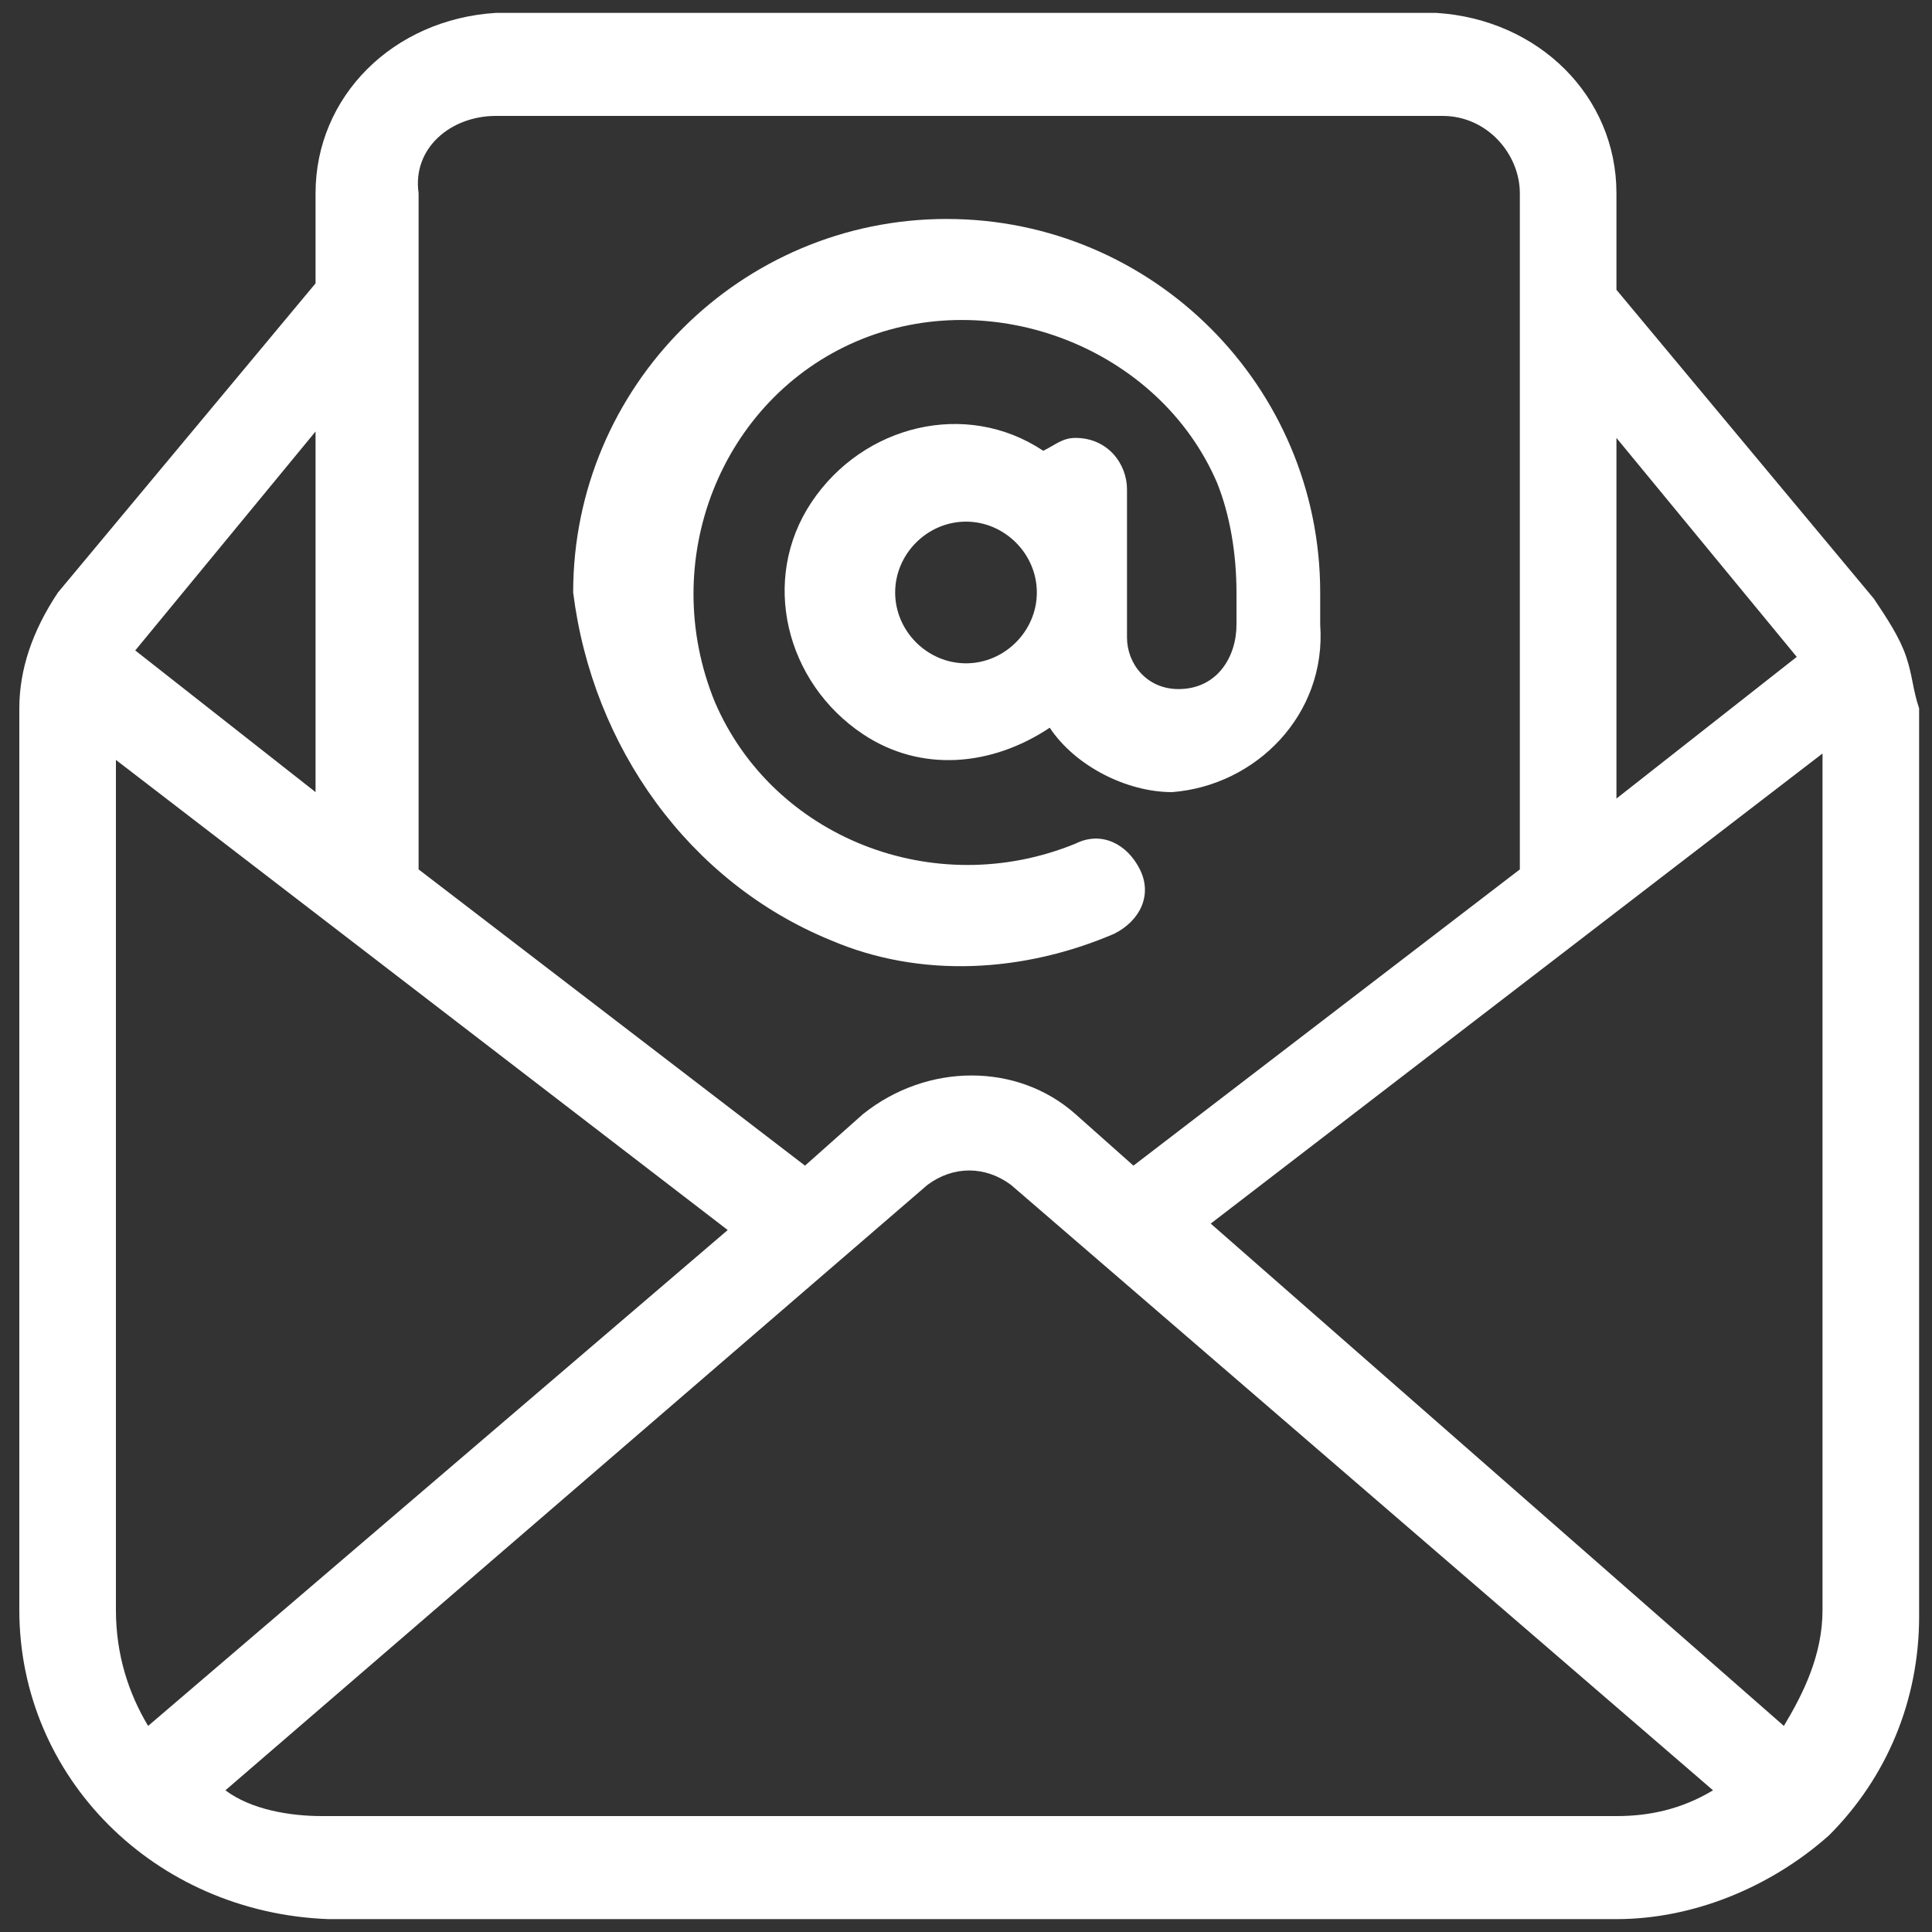
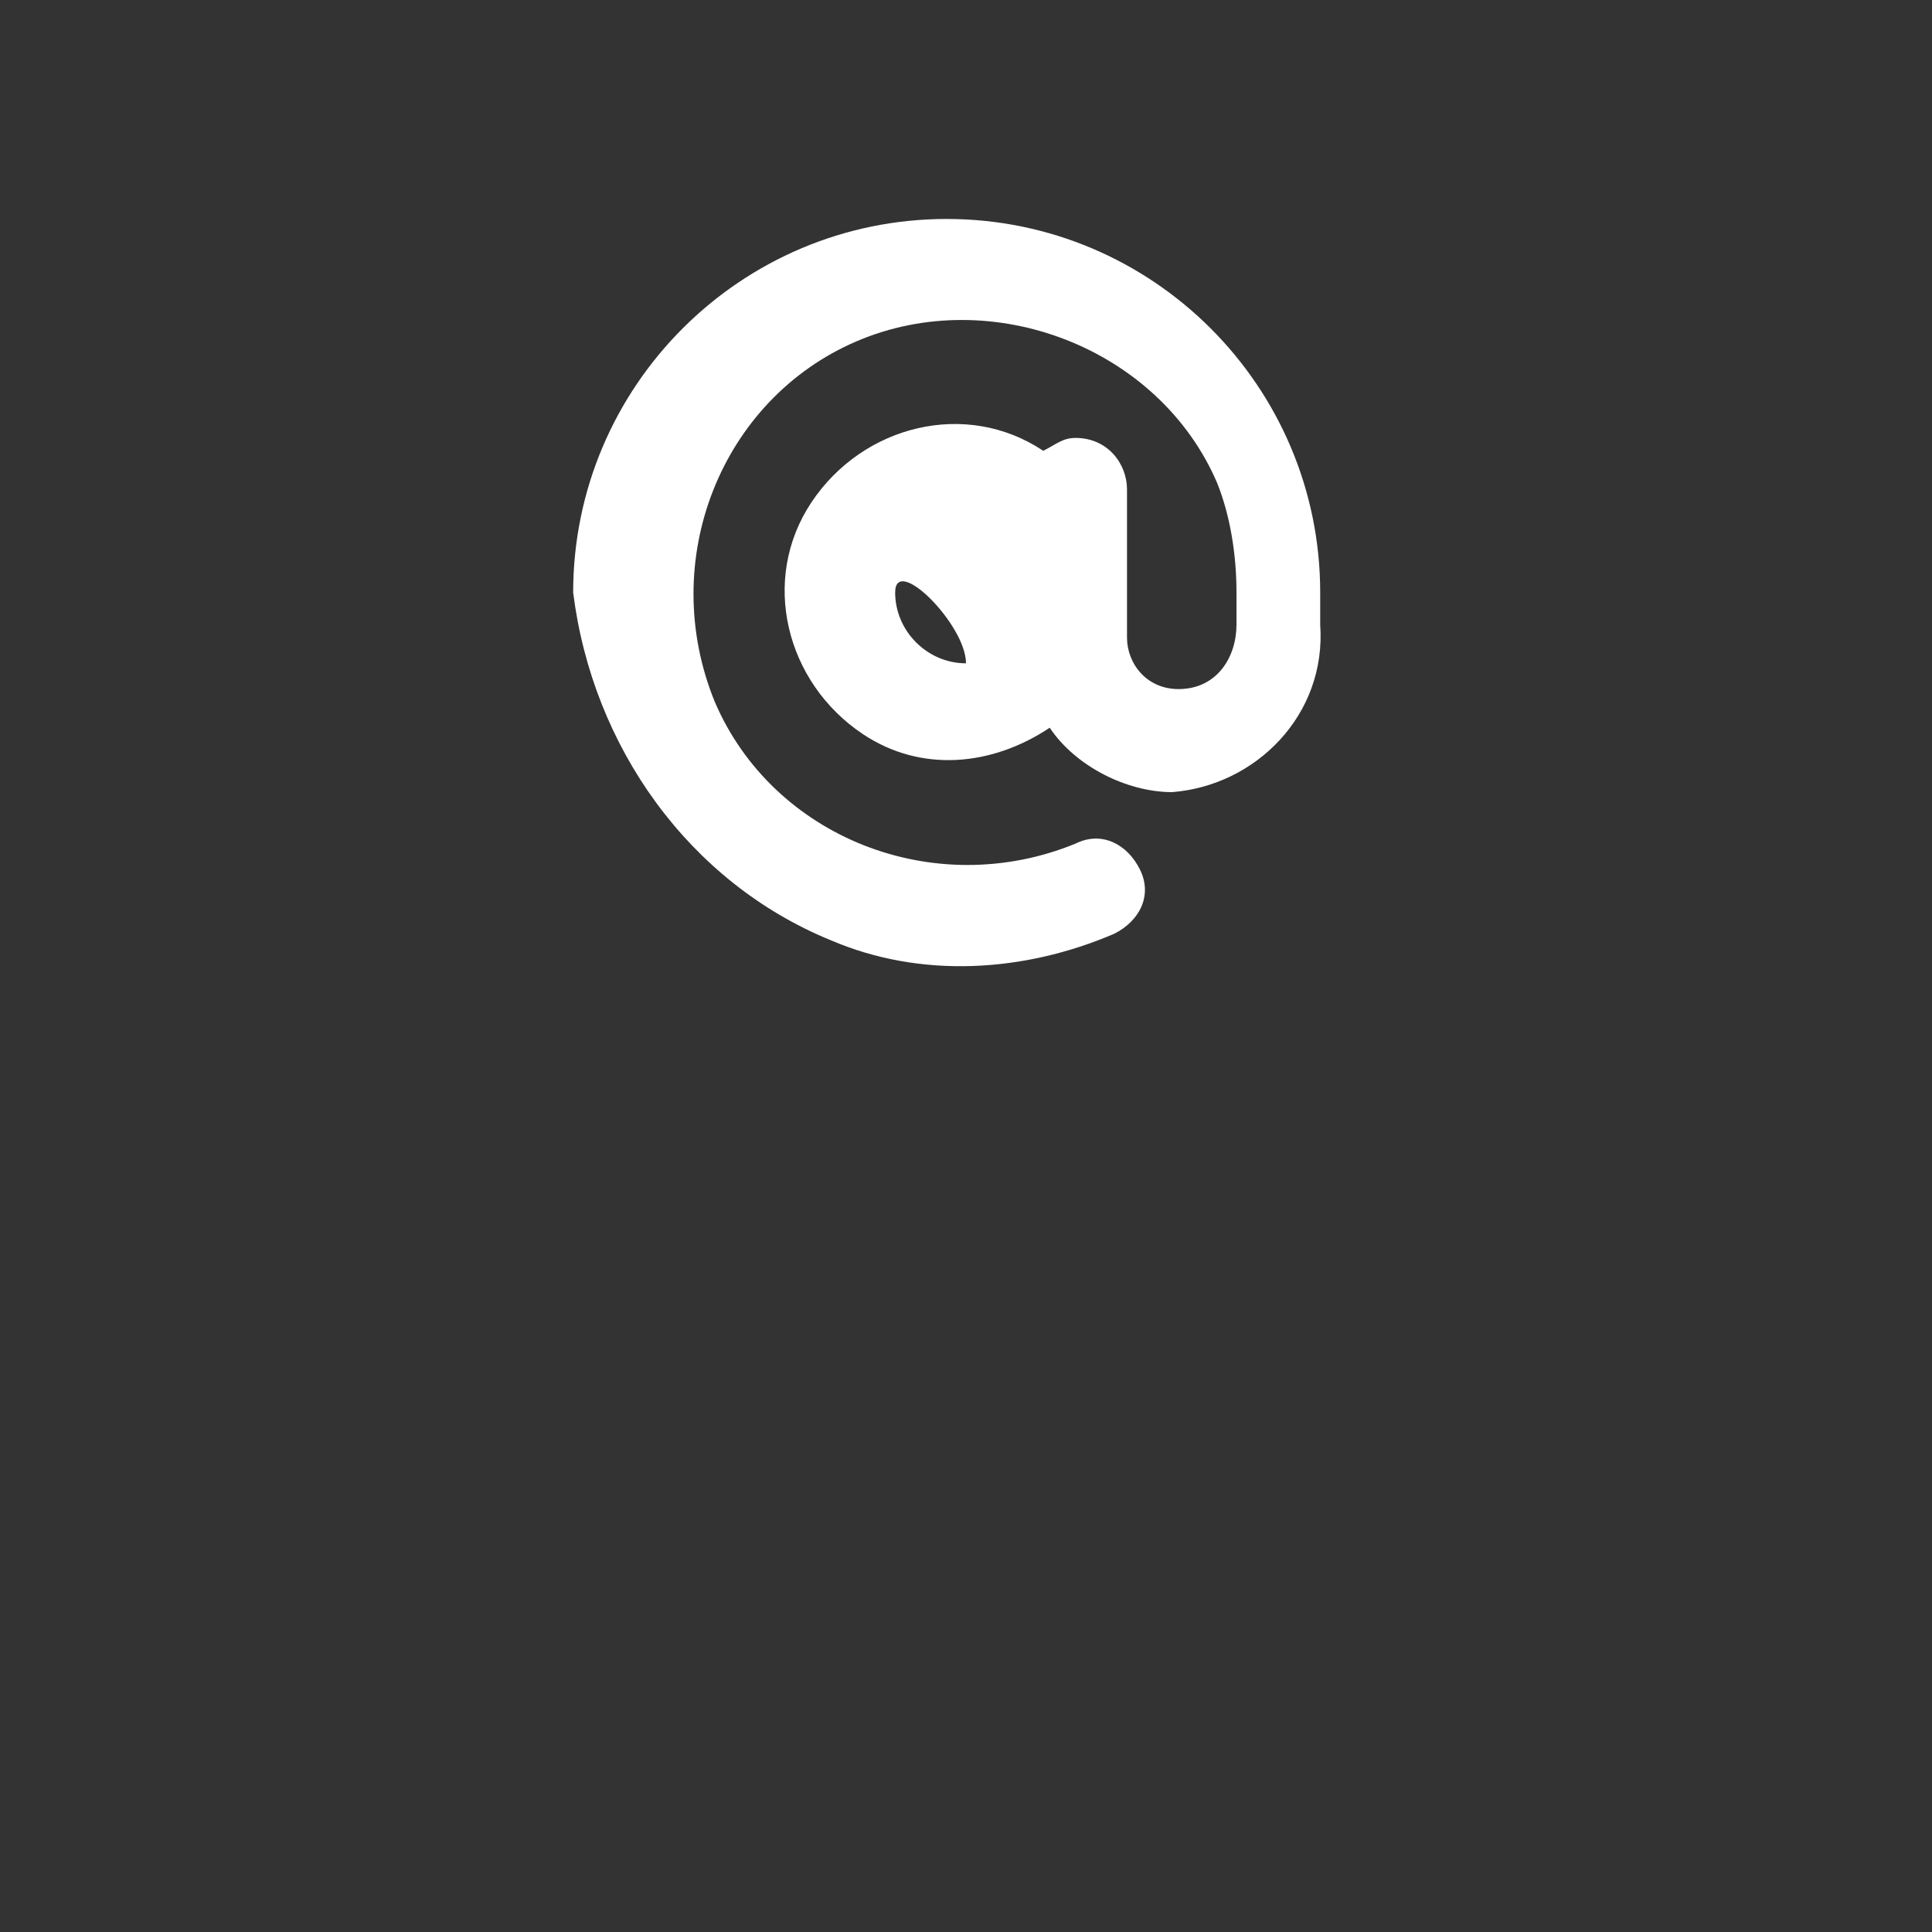
<svg xmlns="http://www.w3.org/2000/svg" id="Layer_1" x="0px" y="0px" viewBox="0 0 30 30" style="enable-background:new 0 0 30 30;" xml:space="preserve">
  <rect x="0" y="0" width="30" height="30" fill="#333333" stroke="none" />
  <style type="text/css"> .st0{fill:#FFFFFF;} </style>
-   <path class="st0" d="M12.9,14.6c1.4,0.6,3,0.5,4.4-0.1c0.4-0.2,0.6-0.6,0.4-1s-0.6-0.6-1-0.4l0,0C14.5,14,12,13,11.1,10.9 c-0.9-2.2,0.1-4.7,2.2-5.6s4.7,0.1,5.6,2.2c0.2,0.5,0.3,1.1,0.3,1.7v0.5l0,0l0,0c0,0.5-0.3,1-0.9,1c-0.5,0-0.8-0.4-0.8-0.8l0,0V7.6 c0-0.4-0.3-0.8-0.8-0.8l0,0c-0.2,0-0.3,0.1-0.5,0.2c-1.2-0.8-2.8-0.4-3.6,0.8s-0.4,2.8,0.8,3.6c0.9,0.6,2,0.5,2.9-0.1 c0.4,0.6,1.2,1,1.9,1c1.3-0.1,2.4-1.2,2.3-2.6l0,0V9.2c0-3.2-2.6-5.8-5.8-5.8S8.9,6,8.9,9.2C9.2,11.6,10.7,13.7,12.9,14.6L12.9,14.6 z M15,10.3c-0.6,0-1.1-0.5-1.1-1.1s0.5-1.1,1.1-1.1s1.1,0.5,1.1,1.1S15.6,10.3,15,10.3L15,10.3z" />
-   <path class="st0" d="M29.6,10.2c-0.1-0.3-0.3-0.6-0.5-0.9l-4-4.8V3c0-1.5-1.2-2.7-2.8-2.8H7.7C6.1,0.3,4.9,1.5,4.9,3v1.4l-4,4.8 C0.5,9.8,0.3,10.4,0.3,11v14c0,2.6,2.1,4.7,4.8,4.8h20c1.2,0,2.4-0.5,3.3-1.3l0,0c0.9-0.9,1.4-2.1,1.4-3.4V11 C29.7,10.7,29.7,10.5,29.6,10.2L29.6,10.2z M27.7,26.8L18.8,19l9.5-7.3V25C28.3,25.7,28,26.3,27.7,26.8z M27.9,10.2l-2.8,2.2V6.8 L27.9,10.2z M7.7,1.8h14.7c0.7,0,1.2,0.6,1.2,1.2v10.5l-6,4.6l-0.9-0.8c-0.9-0.8-2.3-0.8-3.3,0l-0.9,0.8l-6-4.6V3 C6.4,2.3,7,1.8,7.7,1.8z M2.3,26.8C2,26.3,1.8,25.7,1.8,25V11.8l9.5,7.3L2.3,26.8z M4.9,12.3l-2.8-2.2l2.8-3.4V12.3z M15,28.2H5 c-0.5,0-1.1-0.1-1.5-0.4l10.9-9.4c0.4-0.3,0.9-0.3,1.3,0l10.9,9.4c-0.5,0.3-1,0.4-1.5,0.4H15z" />
+   <path class="st0" d="M12.9,14.6c1.4,0.6,3,0.5,4.4-0.1c0.4-0.2,0.6-0.6,0.4-1s-0.6-0.6-1-0.4l0,0C14.5,14,12,13,11.1,10.9 c-0.9-2.2,0.1-4.7,2.2-5.6s4.7,0.1,5.6,2.2c0.2,0.5,0.3,1.1,0.3,1.7v0.5l0,0l0,0c0,0.5-0.3,1-0.9,1c-0.5,0-0.8-0.4-0.8-0.8l0,0V7.6 c0-0.4-0.3-0.8-0.8-0.8l0,0c-0.2,0-0.3,0.1-0.5,0.2c-1.2-0.8-2.8-0.4-3.6,0.8s-0.4,2.8,0.8,3.6c0.9,0.6,2,0.5,2.9-0.1 c0.4,0.6,1.2,1,1.9,1c1.3-0.1,2.4-1.2,2.3-2.6l0,0V9.2c0-3.2-2.6-5.8-5.8-5.8S8.9,6,8.9,9.2C9.2,11.6,10.7,13.7,12.9,14.6L12.9,14.6 z M15,10.3c-0.6,0-1.1-0.5-1.1-1.1s1.1,0.5,1.1,1.1S15.6,10.3,15,10.3L15,10.3z" />
</svg>